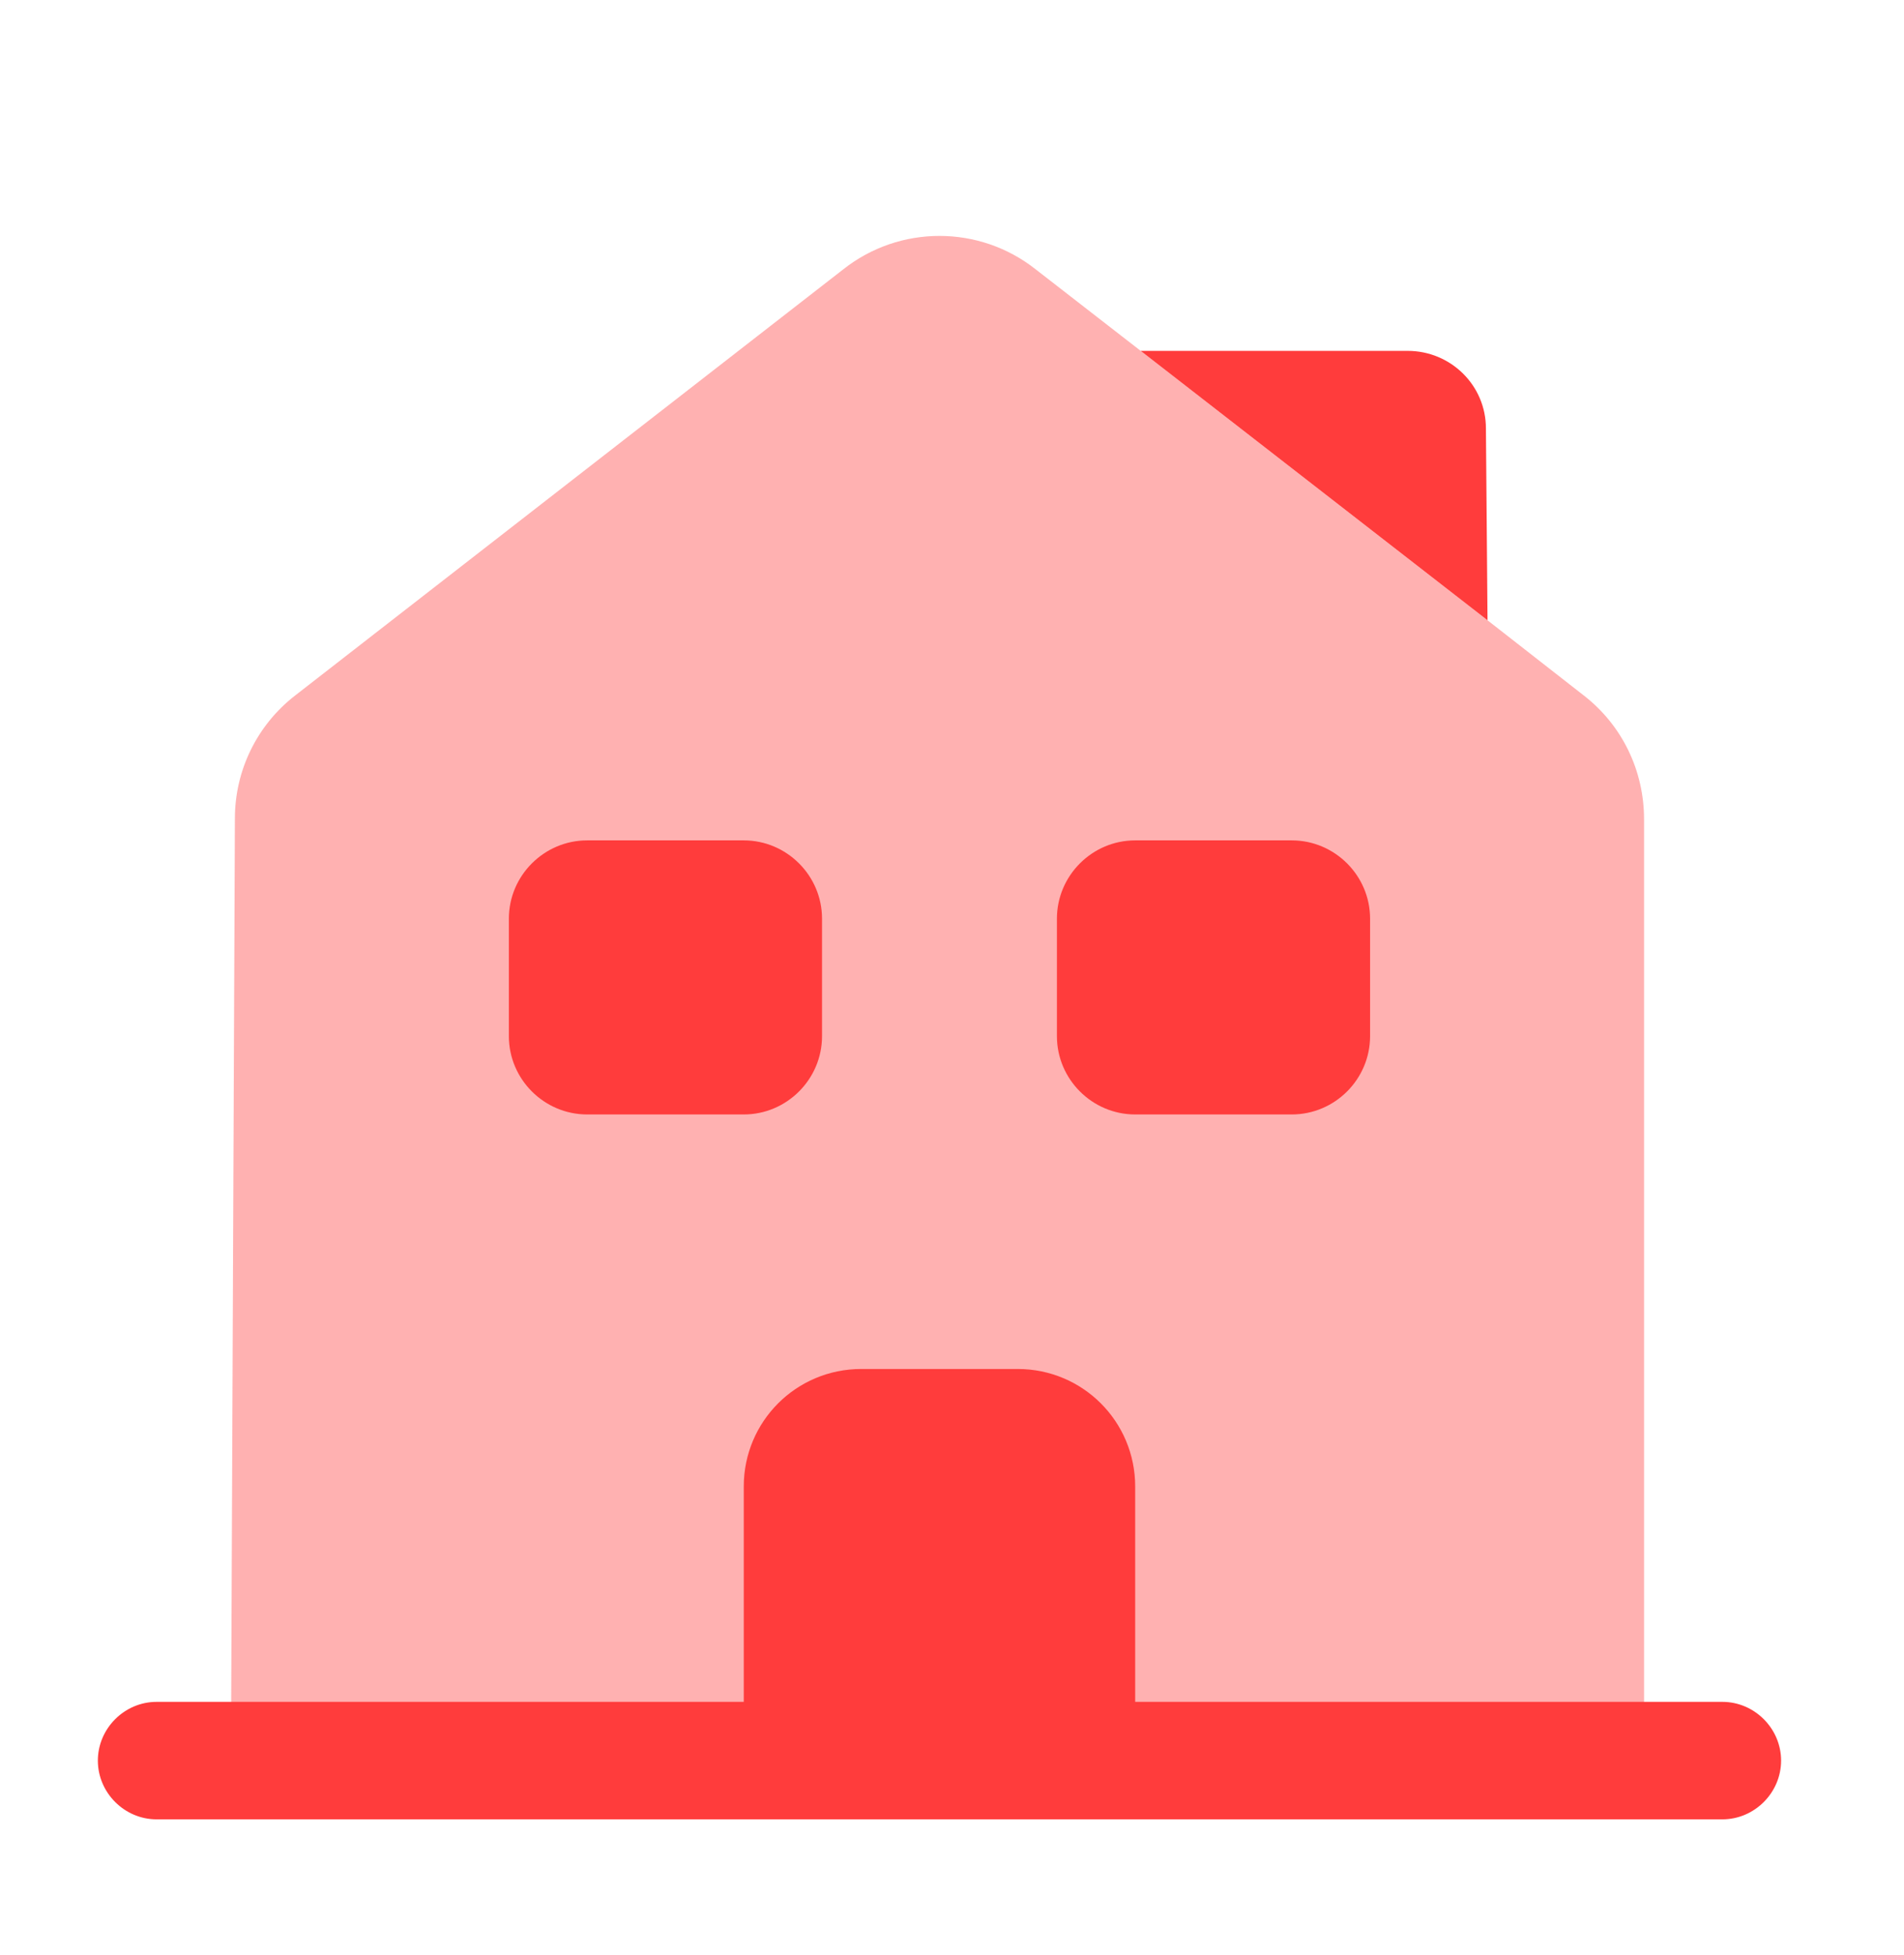
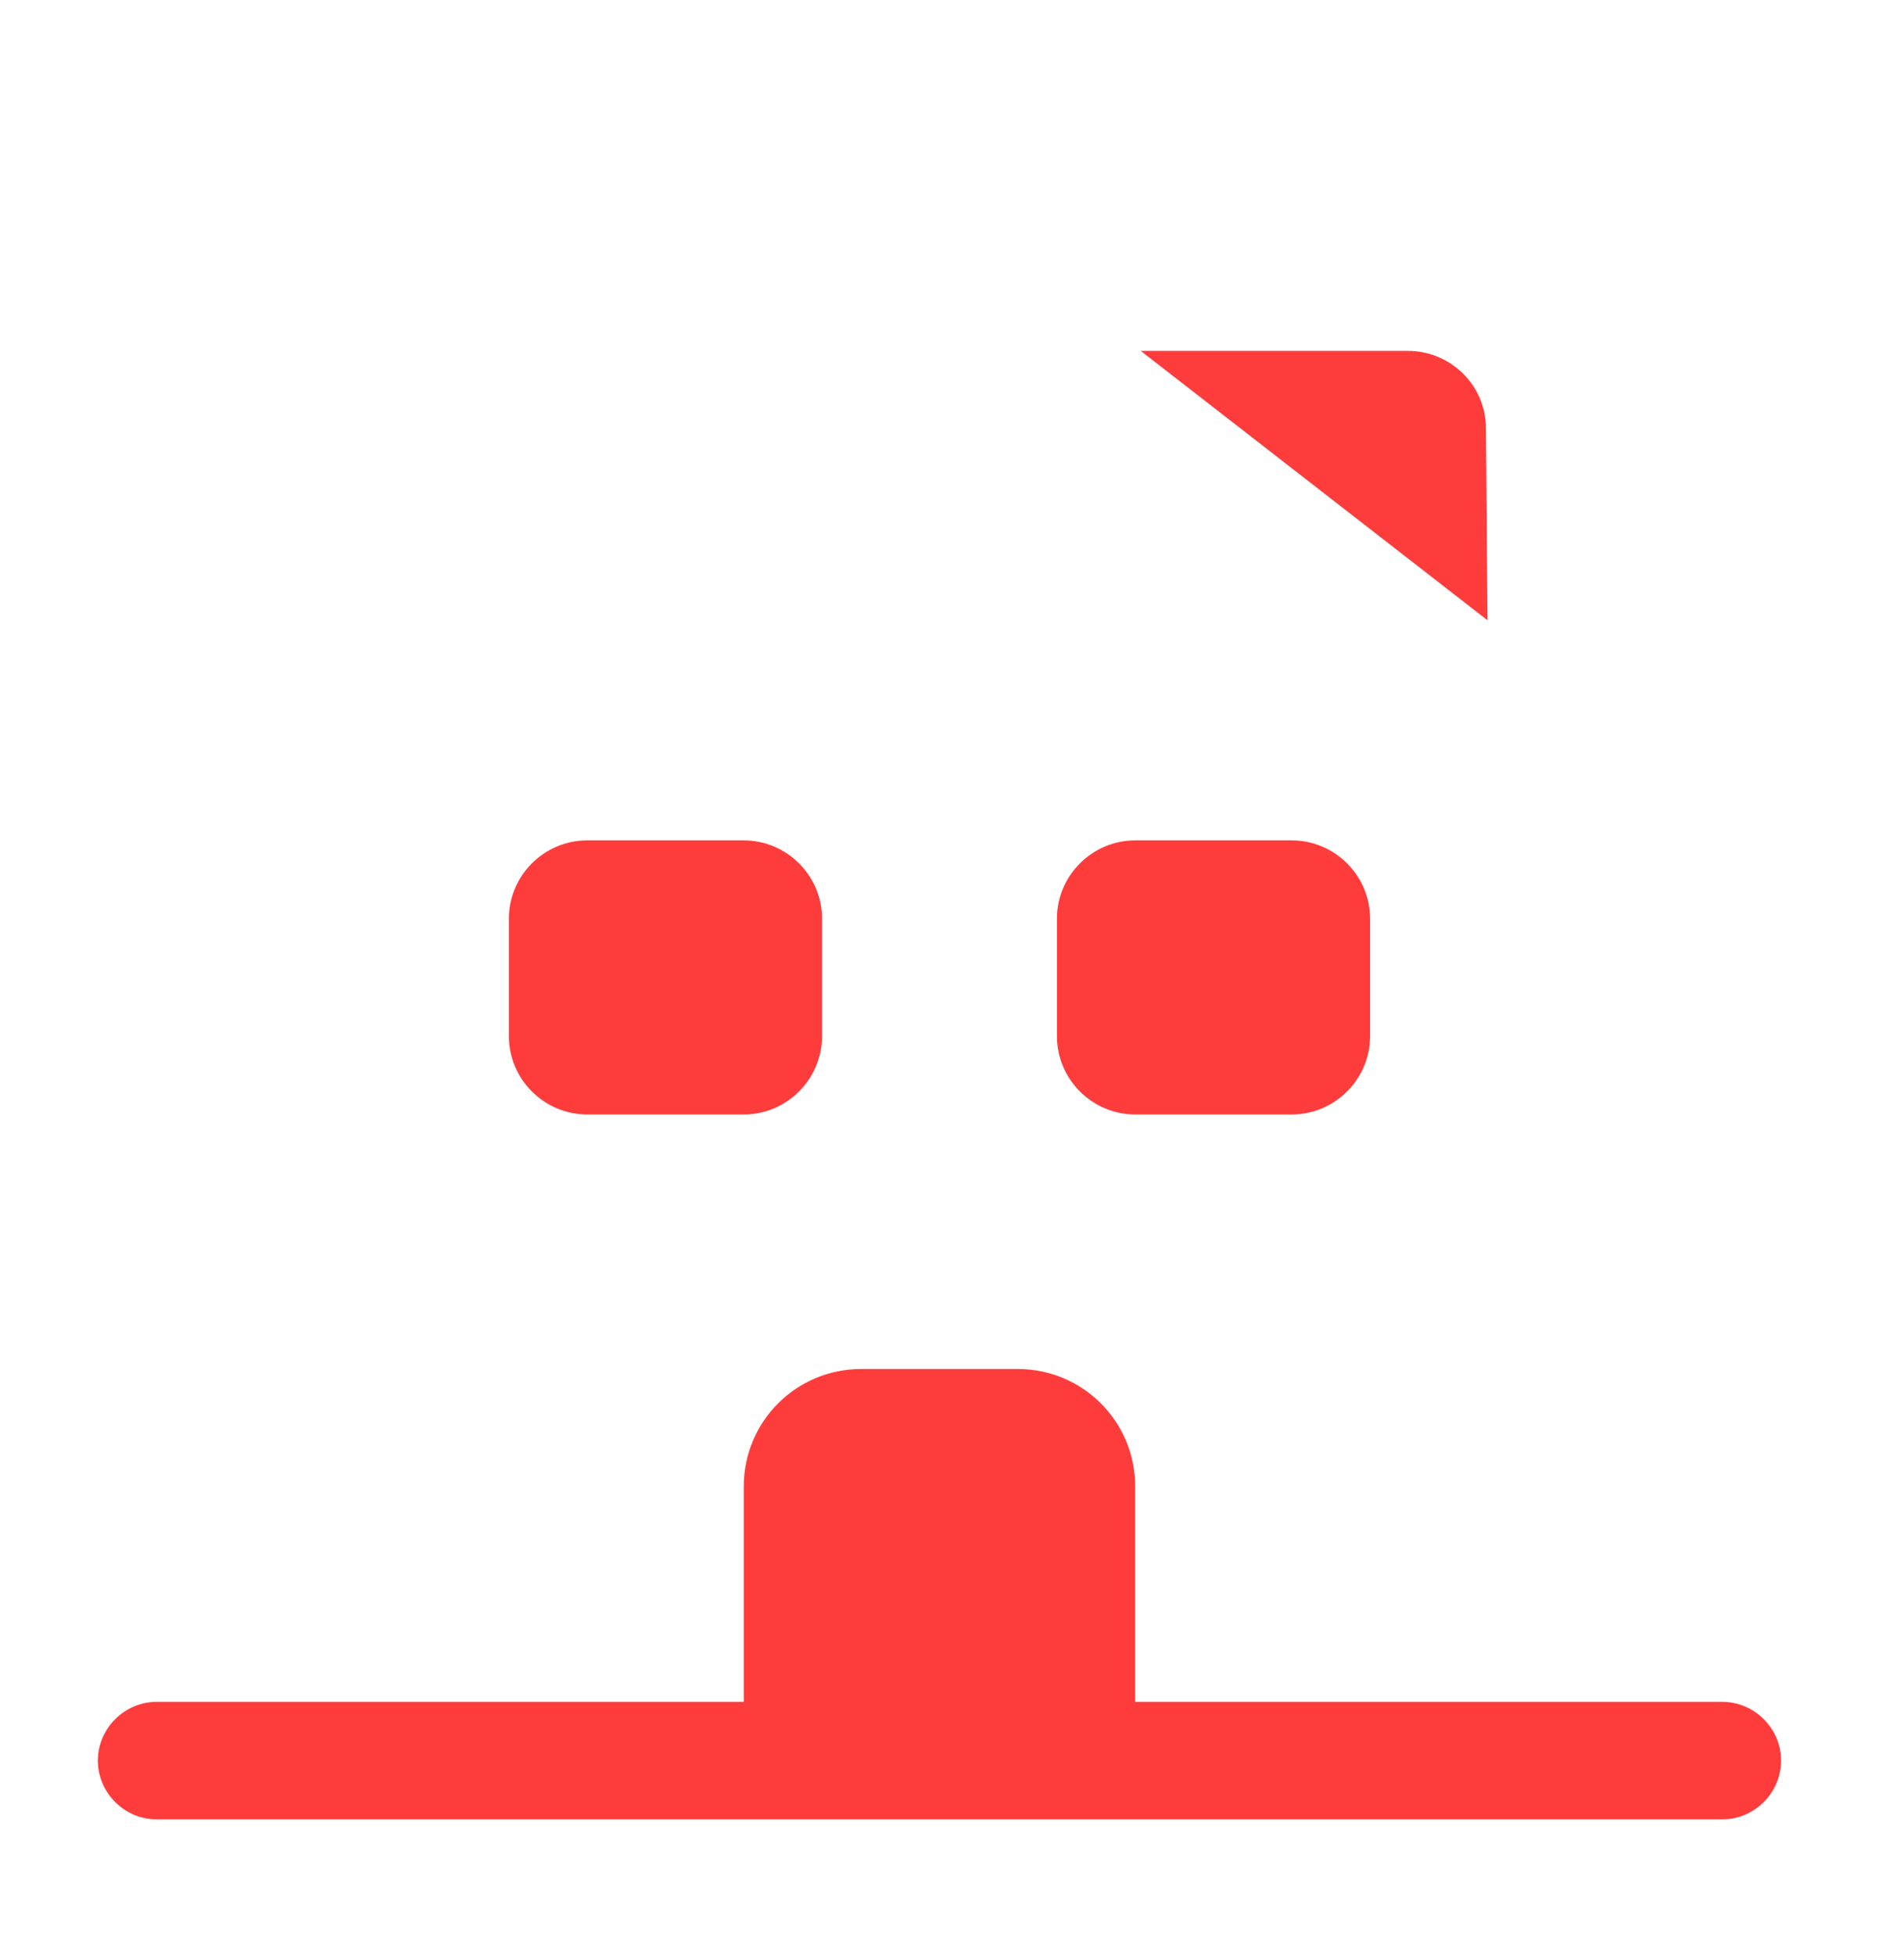
<svg xmlns="http://www.w3.org/2000/svg" width="38" height="39" viewBox="0 0 38 39" fill="none">
  <path d="M34.375 36.297H3.125C2.484 36.297 1.953 35.766 1.953 35.125C1.953 34.484 2.484 33.953 3.125 33.953H34.375C35.016 33.953 35.547 34.484 35.547 35.125C35.547 35.766 35.016 36.297 34.375 36.297Z" fill="#FF3C3C" />
-   <path opacity="0.4" d="M32.812 16.344V35.125H4.609L4.688 16.328C4.688 15.375 5.125 14.469 5.891 13.875L16.828 5.375C17.953 4.484 19.547 4.484 20.672 5.375L22.766 7L29.688 12.375L31.609 13.875C32.375 14.469 32.812 15.375 32.812 16.344Z" fill="#FF3C3C" />
  <path d="M20.312 27.312H17.188C15.891 27.312 14.844 28.359 14.844 29.656V35.125H22.656V29.656C22.656 28.359 21.609 27.312 20.312 27.312Z" fill="#FF3C3C" />
-   <path d="M14.844 22.234H11.719C10.859 22.234 10.156 21.531 10.156 20.672V18.328C10.156 17.469 10.859 16.766 11.719 16.766H14.844C15.703 16.766 16.406 17.469 16.406 18.328V20.672C16.406 21.531 15.703 22.234 14.844 22.234Z" fill="#FF3C3C" />
+   <path d="M14.844 22.234H11.719C10.859 22.234 10.156 21.531 10.156 20.672V18.328C10.156 17.469 10.859 16.766 11.719 16.766H14.844C15.703 16.766 16.406 17.469 16.406 18.328V20.672C16.406 21.531 15.703 22.234 14.844 22.234" fill="#FF3C3C" />
  <path d="M25.781 22.234H22.656C21.797 22.234 21.094 21.531 21.094 20.672V18.328C21.094 17.469 21.797 16.766 22.656 16.766H25.781C26.641 16.766 27.344 17.469 27.344 18.328V20.672C27.344 21.531 26.641 22.234 25.781 22.234Z" fill="#FF3C3C" />
  <path d="M29.688 12.375L22.766 7H28.094C28.953 7 29.656 7.687 29.656 8.547L29.688 12.375Z" fill="#FF3C3C" />
</svg>